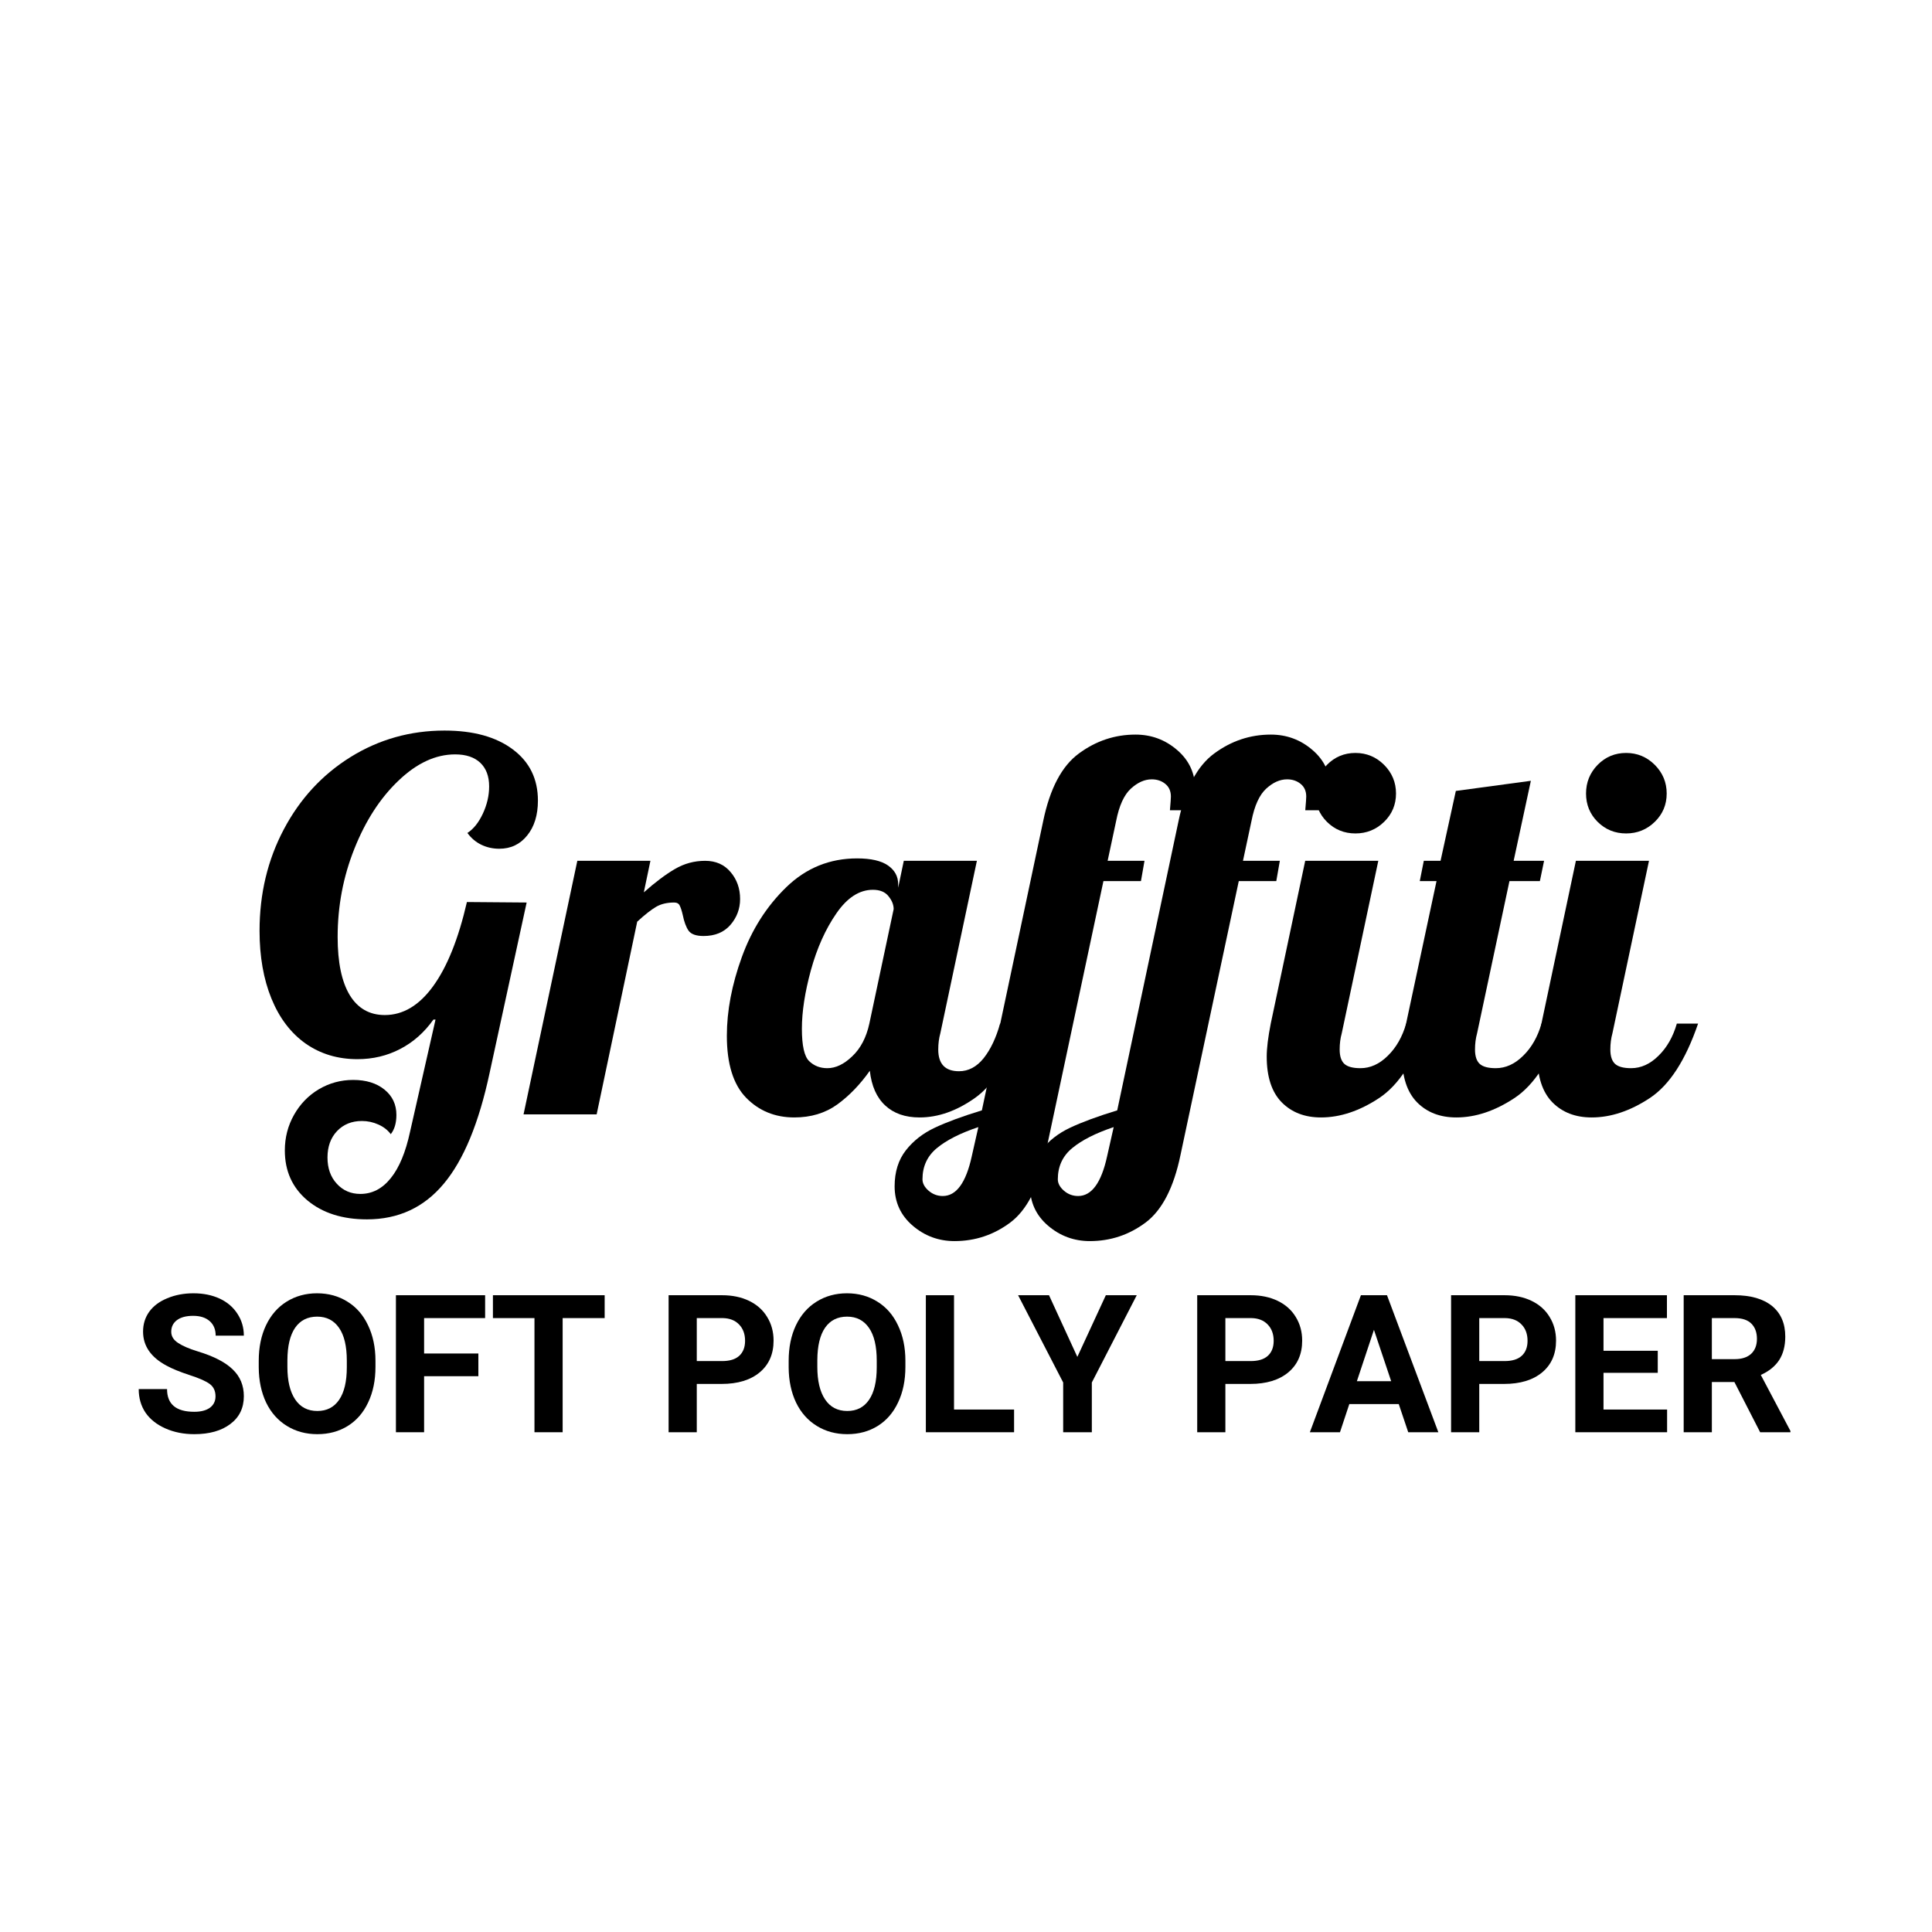
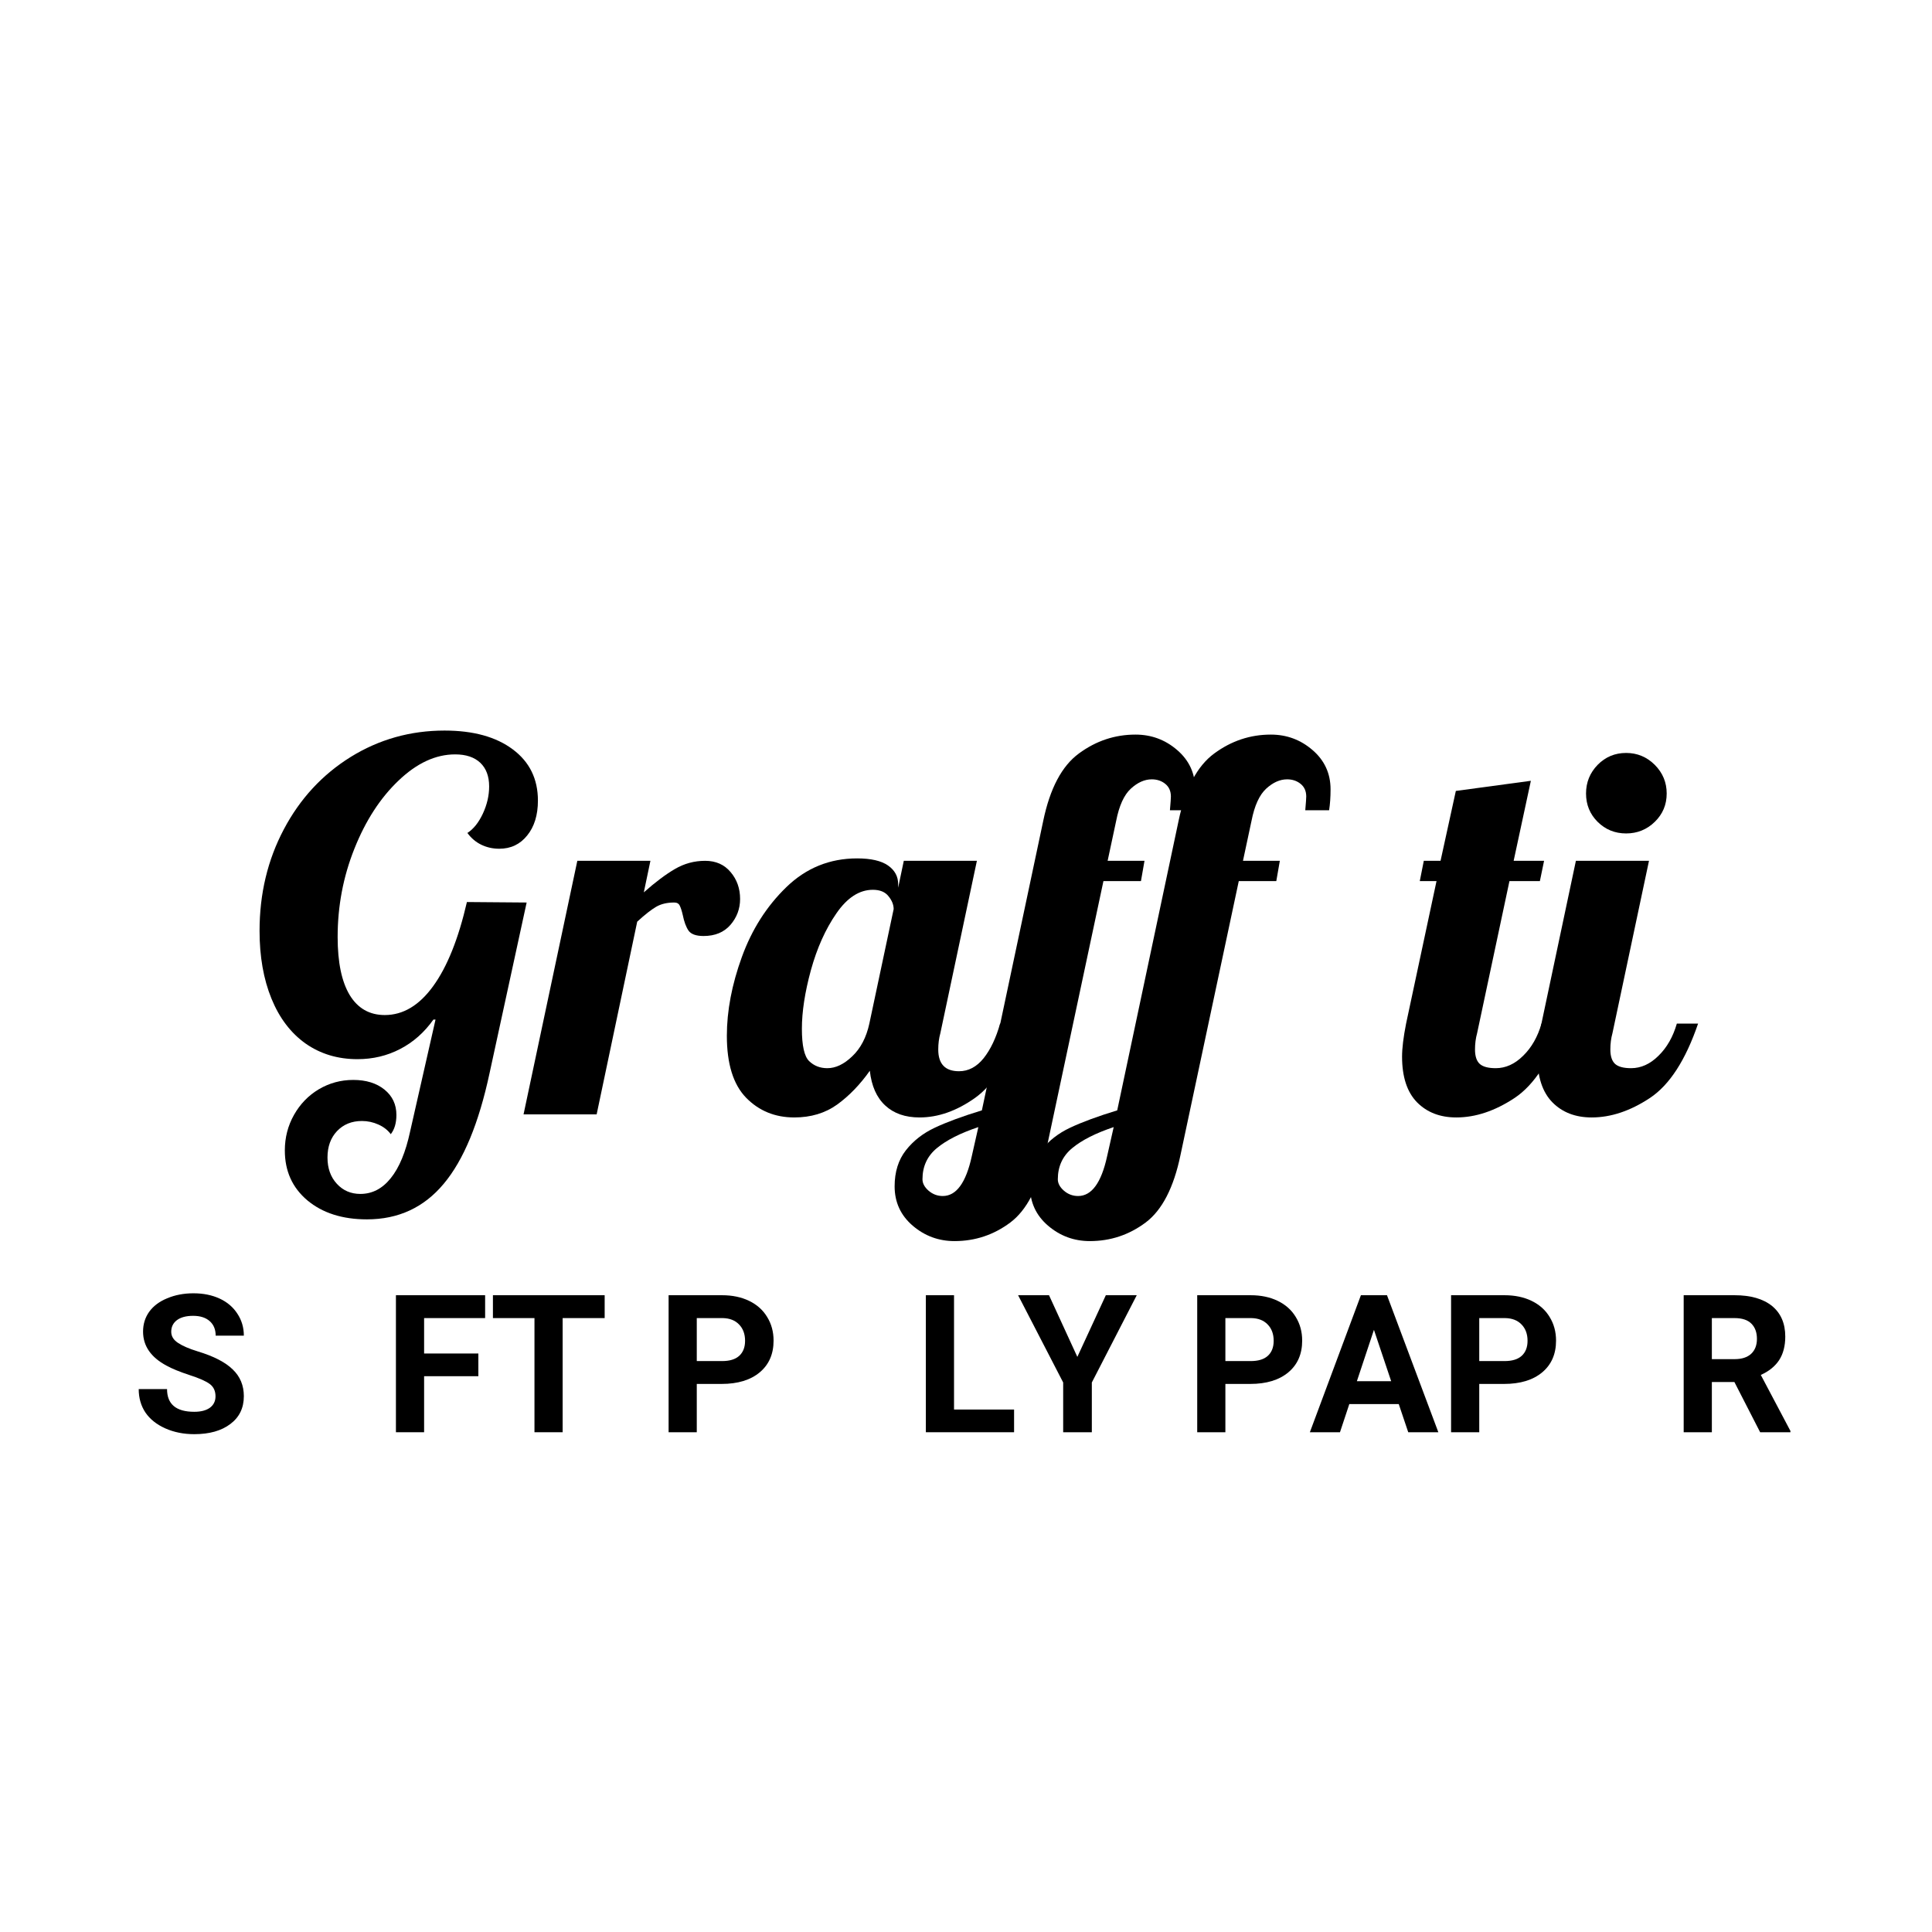
<svg xmlns="http://www.w3.org/2000/svg" width="250" zoomAndPan="magnify" viewBox="0 0 187.5 187.5" height="250" preserveAspectRatio="xMidYMid meet" version="1.0">
  <defs>
    <g />
  </defs>
  <g fill="#000000" fill-opacity="1">
    <g transform="translate(24.252, 108.151)">
      <g>
        <path d="M 11.359 10.188 C 8.973 10.188 7.047 9.57 5.578 8.344 C 4.117 7.113 3.391 5.5 3.391 3.5 C 3.391 2.25 3.688 1.098 4.281 0.047 C 4.875 -1.004 5.676 -1.832 6.688 -2.438 C 7.707 -3.039 8.82 -3.344 10.031 -3.344 C 11.281 -3.344 12.289 -3.031 13.062 -2.406 C 13.832 -1.781 14.219 -0.961 14.219 0.047 C 14.219 0.836 14.035 1.461 13.672 1.922 C 13.379 1.523 12.977 1.211 12.469 0.984 C 11.957 0.754 11.426 0.641 10.875 0.641 C 9.883 0.641 9.078 0.969 8.453 1.625 C 7.836 2.281 7.531 3.133 7.531 4.188 C 7.531 5.227 7.832 6.078 8.438 6.734 C 9.039 7.391 9.801 7.719 10.719 7.719 C 11.875 7.719 12.859 7.207 13.672 6.188 C 14.492 5.176 15.117 3.672 15.547 1.672 L 18.016 -9.203 L 17.812 -9.203 C 16.926 -7.953 15.848 -7 14.578 -6.344 C 13.316 -5.688 11.938 -5.359 10.438 -5.359 C 8.531 -5.359 6.852 -5.863 5.406 -6.875 C 3.969 -7.895 2.863 -9.348 2.094 -11.234 C 1.32 -13.129 0.938 -15.32 0.938 -17.812 C 0.938 -21.414 1.723 -24.703 3.297 -27.672 C 4.867 -30.641 7.031 -32.977 9.781 -34.688 C 12.539 -36.395 15.578 -37.25 18.891 -37.25 C 21.68 -37.25 23.891 -36.641 25.516 -35.422 C 27.141 -34.211 27.953 -32.555 27.953 -30.453 C 27.953 -29.047 27.602 -27.914 26.906 -27.062 C 26.219 -26.207 25.316 -25.781 24.203 -25.781 C 23.578 -25.781 22.992 -25.91 22.453 -26.172 C 21.922 -26.43 21.473 -26.812 21.109 -27.312 C 21.703 -27.695 22.203 -28.32 22.609 -29.188 C 23.016 -30.062 23.219 -30.941 23.219 -31.828 C 23.219 -32.816 22.93 -33.582 22.359 -34.125 C 21.785 -34.664 20.973 -34.938 19.922 -34.938 C 18.023 -34.938 16.191 -34.086 14.422 -32.391 C 12.648 -30.703 11.223 -28.5 10.141 -25.781 C 9.055 -23.062 8.516 -20.207 8.516 -17.219 C 8.516 -14.758 8.906 -12.879 9.688 -11.578 C 10.477 -10.285 11.613 -9.641 13.094 -9.641 C 14.863 -9.641 16.426 -10.57 17.781 -12.438 C 19.145 -14.312 20.238 -17.035 21.062 -20.609 L 26.859 -20.562 L 23.266 -4.031 C 22.223 0.852 20.738 4.441 18.812 6.734 C 16.895 9.035 14.41 10.188 11.359 10.188 Z M 11.359 10.188 " />
      </g>
    </g>
  </g>
  <g fill="#000000" fill-opacity="1">
    <g transform="translate(52.685, 108.151)">
      <g>
        <path d="M 3.344 -24.609 L 10.438 -24.609 L 9.797 -21.547 C 10.91 -22.535 11.914 -23.289 12.812 -23.812 C 13.719 -24.344 14.695 -24.609 15.75 -24.609 C 16.789 -24.609 17.613 -24.242 18.219 -23.516 C 18.832 -22.797 19.141 -21.926 19.141 -20.906 C 19.141 -19.957 18.828 -19.117 18.203 -18.391 C 17.578 -17.672 16.707 -17.312 15.594 -17.312 C 14.875 -17.312 14.391 -17.484 14.141 -17.828 C 13.898 -18.18 13.711 -18.688 13.578 -19.344 C 13.484 -19.758 13.383 -20.066 13.281 -20.266 C 13.188 -20.461 13.008 -20.562 12.75 -20.562 C 12.051 -20.562 11.461 -20.422 10.984 -20.141 C 10.516 -19.867 9.906 -19.391 9.156 -18.703 L 5.219 0 L -1.875 0 Z M 3.344 -24.609 " />
      </g>
    </g>
  </g>
  <g fill="#000000" fill-opacity="1">
    <g transform="translate(71.182, 108.151)">
      <g>
        <path d="M 5.906 0.297 C 4.031 0.297 2.469 -0.344 1.219 -1.625 C -0.02 -2.906 -0.641 -4.906 -0.641 -7.625 C -0.641 -10.051 -0.156 -12.598 0.812 -15.266 C 1.781 -17.941 3.223 -20.207 5.141 -22.062 C 7.055 -23.914 9.344 -24.844 12 -24.844 C 13.344 -24.844 14.344 -24.613 15 -24.156 C 15.656 -23.695 15.984 -23.094 15.984 -22.344 L 15.984 -22 L 16.531 -24.609 L 23.625 -24.609 L 20.078 -7.875 C 19.941 -7.383 19.875 -6.859 19.875 -6.297 C 19.875 -4.891 20.547 -4.188 21.891 -4.188 C 22.805 -4.188 23.602 -4.609 24.281 -5.453 C 24.957 -6.305 25.488 -7.426 25.875 -8.812 L 27.953 -8.812 C 26.734 -5.27 25.227 -2.863 23.438 -1.594 C 21.656 -0.332 19.863 0.297 18.062 0.297 C 16.676 0.297 15.566 -0.086 14.734 -0.859 C 13.898 -1.629 13.398 -2.754 13.234 -4.234 C 12.285 -2.891 11.227 -1.797 10.062 -0.953 C 8.895 -0.117 7.508 0.297 5.906 0.297 Z M 9.109 -4.484 C 9.922 -4.484 10.727 -4.867 11.531 -5.641 C 12.344 -6.41 12.895 -7.469 13.188 -8.812 L 15.547 -19.922 C 15.547 -20.348 15.379 -20.766 15.047 -21.172 C 14.723 -21.586 14.219 -21.797 13.531 -21.797 C 12.219 -21.797 11.035 -21.031 9.984 -19.5 C 8.93 -17.977 8.109 -16.145 7.516 -14 C 6.93 -11.852 6.641 -9.957 6.641 -8.312 C 6.641 -6.676 6.875 -5.629 7.344 -5.172 C 7.82 -4.711 8.41 -4.484 9.109 -4.484 Z M 9.109 -4.484 " />
      </g>
    </g>
  </g>
  <g fill="#000000" fill-opacity="1">
    <g transform="translate(97.057, 108.151)">
      <g>
        <path d="M -4.422 12.297 C -5.961 12.297 -7.316 11.797 -8.484 10.797 C -9.648 9.797 -10.234 8.523 -10.234 6.984 C -10.234 5.578 -9.867 4.41 -9.141 3.484 C -8.422 2.566 -7.488 1.836 -6.344 1.297 C -5.195 0.754 -3.672 0.191 -1.766 -0.391 L 4.188 -28.484 C 4.844 -31.641 6 -33.82 7.656 -35.031 C 9.312 -36.25 11.141 -36.859 13.141 -36.859 C 14.68 -36.859 16.031 -36.359 17.188 -35.359 C 18.352 -34.359 18.938 -33.086 18.938 -31.547 C 18.938 -30.785 18.891 -30.109 18.797 -29.516 L 16.484 -29.516 C 16.547 -30.242 16.578 -30.688 16.578 -30.844 C 16.578 -31.375 16.395 -31.785 16.031 -32.078 C 15.676 -32.367 15.238 -32.516 14.719 -32.516 C 14.02 -32.516 13.344 -32.211 12.688 -31.609 C 12.031 -31.004 11.555 -29.961 11.266 -28.484 L 10.438 -24.609 L 14.016 -24.609 L 13.672 -22.641 L 10.031 -22.641 L 4.375 3.938 C 3.719 7.113 2.586 9.301 0.984 10.5 C -0.617 11.695 -2.422 12.297 -4.422 12.297 Z M -5.562 7.922 C -4.25 7.922 -3.312 6.641 -2.75 4.078 L -2.109 1.234 C -3.848 1.816 -5.188 2.492 -6.125 3.266 C -7.062 4.035 -7.531 5.047 -7.531 6.297 C -7.531 6.691 -7.332 7.062 -6.938 7.406 C -6.539 7.75 -6.082 7.922 -5.562 7.922 Z M -5.562 7.922 " />
      </g>
    </g>
  </g>
  <g fill="#000000" fill-opacity="1">
    <g transform="translate(110.192, 108.151)">
      <g>
        <path d="M -4.422 12.297 C -5.961 12.297 -7.316 11.797 -8.484 10.797 C -9.648 9.797 -10.234 8.523 -10.234 6.984 C -10.234 5.578 -9.867 4.41 -9.141 3.484 C -8.422 2.566 -7.488 1.836 -6.344 1.297 C -5.195 0.754 -3.672 0.191 -1.766 -0.391 L 4.188 -28.484 C 4.844 -31.641 6 -33.82 7.656 -35.031 C 9.312 -36.25 11.141 -36.859 13.141 -36.859 C 14.68 -36.859 16.031 -36.359 17.188 -35.359 C 18.352 -34.359 18.938 -33.086 18.938 -31.547 C 18.938 -30.785 18.891 -30.109 18.797 -29.516 L 16.484 -29.516 C 16.547 -30.242 16.578 -30.688 16.578 -30.844 C 16.578 -31.375 16.395 -31.785 16.031 -32.078 C 15.676 -32.367 15.238 -32.516 14.719 -32.516 C 14.02 -32.516 13.344 -32.211 12.688 -31.609 C 12.031 -31.004 11.555 -29.961 11.266 -28.484 L 10.438 -24.609 L 14.016 -24.609 L 13.672 -22.641 L 10.031 -22.641 L 4.375 3.938 C 3.719 7.113 2.586 9.301 0.984 10.5 C -0.617 11.695 -2.422 12.297 -4.422 12.297 Z M -5.562 7.922 C -4.25 7.922 -3.312 6.641 -2.75 4.078 L -2.109 1.234 C -3.848 1.816 -5.188 2.492 -6.125 3.266 C -7.062 4.035 -7.531 5.047 -7.531 6.297 C -7.531 6.691 -7.332 7.062 -6.938 7.406 C -6.539 7.75 -6.082 7.922 -5.562 7.922 Z M -5.562 7.922 " />
      </g>
    </g>
  </g>
  <g fill="#000000" fill-opacity="1">
    <g transform="translate(123.326, 108.151)">
      <g>
-         <path d="M 8.219 -27.266 C 7.133 -27.266 6.211 -27.641 5.453 -28.391 C 4.703 -29.141 4.328 -30.055 4.328 -31.141 C 4.328 -32.223 4.703 -33.148 5.453 -33.922 C 6.211 -34.691 7.133 -35.078 8.219 -35.078 C 9.301 -35.078 10.227 -34.691 11 -33.922 C 11.77 -33.148 12.156 -32.223 12.156 -31.141 C 12.156 -30.055 11.77 -29.141 11 -28.391 C 10.227 -27.641 9.301 -27.266 8.219 -27.266 Z M 4.875 0.297 C 3.301 0.297 2.031 -0.191 1.062 -1.172 C 0.094 -2.16 -0.391 -3.641 -0.391 -5.609 C -0.391 -6.43 -0.258 -7.5 0 -8.812 L 3.344 -24.609 L 10.438 -24.609 L 6.891 -7.875 C 6.754 -7.383 6.688 -6.859 6.688 -6.297 C 6.688 -5.641 6.844 -5.172 7.156 -4.891 C 7.469 -4.617 7.984 -4.484 8.703 -4.484 C 9.66 -4.484 10.547 -4.883 11.359 -5.688 C 12.18 -6.488 12.773 -7.531 13.141 -8.812 L 15.203 -8.812 C 13.992 -5.27 12.438 -2.863 10.531 -1.594 C 8.625 -0.332 6.738 0.297 4.875 0.297 Z M 4.875 0.297 " />
-       </g>
+         </g>
    </g>
  </g>
  <g fill="#000000" fill-opacity="1">
    <g transform="translate(136.461, 108.151)">
      <g>
        <path d="M 4.875 0.297 C 3.301 0.297 2.031 -0.191 1.062 -1.172 C 0.094 -2.16 -0.391 -3.641 -0.391 -5.609 C -0.391 -6.43 -0.258 -7.5 0 -8.812 L 2.953 -22.641 L 1.328 -22.641 L 1.719 -24.609 L 3.344 -24.609 L 4.828 -31.391 L 12.109 -32.375 L 10.438 -24.609 L 13.391 -24.609 L 12.984 -22.641 L 10.031 -22.641 L 6.891 -7.875 C 6.754 -7.383 6.688 -6.859 6.688 -6.297 C 6.688 -5.641 6.844 -5.172 7.156 -4.891 C 7.469 -4.617 7.984 -4.484 8.703 -4.484 C 9.66 -4.484 10.547 -4.883 11.359 -5.688 C 12.18 -6.488 12.773 -7.531 13.141 -8.812 L 15.203 -8.812 C 13.992 -5.27 12.438 -2.863 10.531 -1.594 C 8.625 -0.332 6.738 0.297 4.875 0.297 Z M 4.875 0.297 " />
      </g>
    </g>
  </g>
  <g fill="#000000" fill-opacity="1">
    <g transform="translate(149.596, 108.151)">
      <g>
        <path d="M 8.219 -27.266 C 7.133 -27.266 6.211 -27.641 5.453 -28.391 C 4.703 -29.141 4.328 -30.055 4.328 -31.141 C 4.328 -32.223 4.703 -33.148 5.453 -33.922 C 6.211 -34.691 7.133 -35.078 8.219 -35.078 C 9.301 -35.078 10.227 -34.691 11 -33.922 C 11.77 -33.148 12.156 -32.223 12.156 -31.141 C 12.156 -30.055 11.77 -29.141 11 -28.391 C 10.227 -27.641 9.301 -27.266 8.219 -27.266 Z M 4.875 0.297 C 3.301 0.297 2.031 -0.191 1.062 -1.172 C 0.094 -2.16 -0.391 -3.641 -0.391 -5.609 C -0.391 -6.43 -0.258 -7.5 0 -8.812 L 3.344 -24.609 L 10.438 -24.609 L 6.891 -7.875 C 6.754 -7.383 6.688 -6.859 6.688 -6.297 C 6.688 -5.641 6.844 -5.172 7.156 -4.891 C 7.469 -4.617 7.984 -4.484 8.703 -4.484 C 9.66 -4.484 10.547 -4.883 11.359 -5.688 C 12.18 -6.488 12.773 -7.531 13.141 -8.812 L 15.203 -8.812 C 13.992 -5.27 12.438 -2.863 10.531 -1.594 C 8.625 -0.332 6.738 0.297 4.875 0.297 Z M 4.875 0.297 " />
      </g>
    </g>
  </g>
  <g fill="#000000" fill-opacity="1">
    <g transform="translate(12.837, 138.998)">
      <g>
        <path d="M 8.078 -3.484 C 8.078 -4.004 7.895 -4.398 7.531 -4.672 C 7.164 -4.953 6.508 -5.242 5.562 -5.547 C 4.613 -5.859 3.863 -6.164 3.312 -6.469 C 1.801 -7.281 1.047 -8.379 1.047 -9.766 C 1.047 -10.484 1.242 -11.125 1.641 -11.688 C 2.047 -12.25 2.629 -12.688 3.391 -13 C 4.148 -13.32 5 -13.484 5.938 -13.484 C 6.895 -13.484 7.742 -13.312 8.484 -12.969 C 9.223 -12.625 9.797 -12.133 10.203 -11.5 C 10.617 -10.875 10.828 -10.164 10.828 -9.375 L 8.094 -9.375 C 8.094 -9.977 7.898 -10.445 7.516 -10.781 C 7.129 -11.125 6.594 -11.297 5.906 -11.297 C 5.227 -11.297 4.703 -11.156 4.328 -10.875 C 3.961 -10.594 3.781 -10.219 3.781 -9.75 C 3.781 -9.32 4 -8.961 4.438 -8.672 C 4.875 -8.379 5.516 -8.102 6.359 -7.844 C 7.91 -7.375 9.039 -6.789 9.75 -6.094 C 10.469 -5.406 10.828 -4.539 10.828 -3.5 C 10.828 -2.352 10.391 -1.453 9.516 -0.797 C 8.648 -0.141 7.484 0.188 6.016 0.188 C 4.984 0.188 4.047 0 3.203 -0.375 C 2.367 -0.75 1.727 -1.258 1.281 -1.906 C 0.844 -2.562 0.625 -3.32 0.625 -4.188 L 3.375 -4.188 C 3.375 -2.719 4.254 -1.984 6.016 -1.984 C 6.66 -1.984 7.164 -2.113 7.531 -2.375 C 7.895 -2.645 8.078 -3.016 8.078 -3.484 Z M 8.078 -3.484 " />
      </g>
    </g>
  </g>
  <g fill="#000000" fill-opacity="1">
    <g transform="translate(24.33, 138.998)">
      <g>
-         <path d="M 12.109 -6.344 C 12.109 -5.039 11.875 -3.895 11.406 -2.906 C 10.945 -1.914 10.285 -1.148 9.422 -0.609 C 8.566 -0.078 7.582 0.188 6.469 0.188 C 5.363 0.188 4.379 -0.078 3.516 -0.609 C 2.648 -1.141 1.977 -1.895 1.5 -2.875 C 1.031 -3.863 0.789 -5 0.781 -6.281 L 0.781 -6.938 C 0.781 -8.238 1.016 -9.383 1.484 -10.375 C 1.961 -11.375 2.629 -12.141 3.484 -12.672 C 4.348 -13.211 5.332 -13.484 6.438 -13.484 C 7.551 -13.484 8.535 -13.211 9.391 -12.672 C 10.254 -12.141 10.922 -11.375 11.391 -10.375 C 11.867 -9.383 12.109 -8.238 12.109 -6.938 Z M 9.328 -6.953 C 9.328 -8.348 9.078 -9.406 8.578 -10.125 C 8.078 -10.852 7.367 -11.219 6.453 -11.219 C 5.523 -11.219 4.812 -10.859 4.312 -10.141 C 3.82 -9.422 3.57 -8.375 3.562 -7 L 3.562 -6.344 C 3.562 -4.988 3.812 -3.938 4.312 -3.188 C 4.812 -2.438 5.531 -2.062 6.469 -2.062 C 7.383 -2.062 8.086 -2.422 8.578 -3.141 C 9.078 -3.867 9.328 -4.922 9.328 -6.297 Z M 9.328 -6.953 " />
-       </g>
+         </g>
    </g>
  </g>
  <g fill="#000000" fill-opacity="1">
    <g transform="translate(37.237, 138.998)">
      <g>
        <path d="M 9.188 -5.438 L 3.922 -5.438 L 3.922 0 L 1.188 0 L 1.188 -13.297 L 9.844 -13.297 L 9.844 -11.078 L 3.922 -11.078 L 3.922 -7.641 L 9.188 -7.641 Z M 9.188 -5.438 " />
      </g>
    </g>
  </g>
  <g fill="#000000" fill-opacity="1">
    <g transform="translate(47.479, 138.998)">
      <g>
        <path d="M 11.203 -11.078 L 7.125 -11.078 L 7.125 0 L 4.391 0 L 4.391 -11.078 L 0.359 -11.078 L 0.359 -13.297 L 11.203 -13.297 Z M 11.203 -11.078 " />
      </g>
    </g>
  </g>
  <g fill="#000000" fill-opacity="1">
    <g transform="translate(59.045, 138.998)">
      <g />
    </g>
  </g>
  <g fill="#000000" fill-opacity="1">
    <g transform="translate(63.7, 138.998)">
      <g>
        <path d="M 3.922 -4.688 L 3.922 0 L 1.188 0 L 1.188 -13.297 L 6.375 -13.297 C 7.375 -13.297 8.25 -13.113 9 -12.75 C 9.758 -12.383 10.344 -11.863 10.75 -11.188 C 11.164 -10.52 11.375 -9.754 11.375 -8.891 C 11.375 -7.586 10.926 -6.562 10.031 -5.812 C 9.133 -5.062 7.898 -4.688 6.328 -4.688 Z M 3.922 -6.906 L 6.375 -6.906 C 7.102 -6.906 7.656 -7.07 8.031 -7.406 C 8.414 -7.75 8.609 -8.238 8.609 -8.875 C 8.609 -9.531 8.414 -10.055 8.031 -10.453 C 7.645 -10.859 7.113 -11.066 6.438 -11.078 L 3.922 -11.078 Z M 3.922 -6.906 " />
      </g>
    </g>
  </g>
  <g fill="#000000" fill-opacity="1">
    <g transform="translate(75.759, 138.998)">
      <g>
-         <path d="M 12.109 -6.344 C 12.109 -5.039 11.875 -3.895 11.406 -2.906 C 10.945 -1.914 10.285 -1.148 9.422 -0.609 C 8.566 -0.078 7.582 0.188 6.469 0.188 C 5.363 0.188 4.379 -0.078 3.516 -0.609 C 2.648 -1.141 1.977 -1.895 1.5 -2.875 C 1.031 -3.863 0.789 -5 0.781 -6.281 L 0.781 -6.938 C 0.781 -8.238 1.016 -9.383 1.484 -10.375 C 1.961 -11.375 2.629 -12.141 3.484 -12.672 C 4.348 -13.211 5.332 -13.484 6.438 -13.484 C 7.551 -13.484 8.535 -13.211 9.391 -12.672 C 10.254 -12.141 10.922 -11.375 11.391 -10.375 C 11.867 -9.383 12.109 -8.238 12.109 -6.938 Z M 9.328 -6.953 C 9.328 -8.348 9.078 -9.406 8.578 -10.125 C 8.078 -10.852 7.367 -11.219 6.453 -11.219 C 5.523 -11.219 4.812 -10.859 4.312 -10.141 C 3.82 -9.422 3.57 -8.375 3.562 -7 L 3.562 -6.344 C 3.562 -4.988 3.812 -3.938 4.312 -3.188 C 4.812 -2.438 5.531 -2.062 6.469 -2.062 C 7.383 -2.062 8.086 -2.422 8.578 -3.141 C 9.078 -3.867 9.328 -4.922 9.328 -6.297 Z M 9.328 -6.953 " />
-       </g>
+         </g>
    </g>
  </g>
  <g fill="#000000" fill-opacity="1">
    <g transform="translate(88.666, 138.998)">
      <g>
        <path d="M 3.922 -2.203 L 9.75 -2.203 L 9.75 0 L 1.188 0 L 1.188 -13.297 L 3.922 -13.297 Z M 3.922 -2.203 " />
      </g>
    </g>
  </g>
  <g fill="#000000" fill-opacity="1">
    <g transform="translate(98.79, 138.998)">
      <g>
        <path d="M 5.766 -7.312 L 8.531 -13.297 L 11.531 -13.297 L 7.172 -4.828 L 7.172 0 L 4.391 0 L 4.391 -4.828 L 0.016 -13.297 L 3.016 -13.297 Z M 5.766 -7.312 " />
      </g>
    </g>
  </g>
  <g fill="#000000" fill-opacity="1">
    <g transform="translate(110.346, 138.998)">
      <g />
    </g>
  </g>
  <g fill="#000000" fill-opacity="1">
    <g transform="translate(115.001, 138.998)">
      <g>
        <path d="M 3.922 -4.688 L 3.922 0 L 1.188 0 L 1.188 -13.297 L 6.375 -13.297 C 7.375 -13.297 8.25 -13.113 9 -12.75 C 9.758 -12.383 10.344 -11.863 10.75 -11.188 C 11.164 -10.52 11.375 -9.754 11.375 -8.891 C 11.375 -7.586 10.926 -6.562 10.031 -5.812 C 9.133 -5.062 7.898 -4.688 6.328 -4.688 Z M 3.922 -6.906 L 6.375 -6.906 C 7.102 -6.906 7.656 -7.07 8.031 -7.406 C 8.414 -7.75 8.609 -8.238 8.609 -8.875 C 8.609 -9.531 8.414 -10.055 8.031 -10.453 C 7.645 -10.859 7.113 -11.066 6.438 -11.078 L 3.922 -11.078 Z M 3.922 -6.906 " />
      </g>
    </g>
  </g>
  <g fill="#000000" fill-opacity="1">
    <g transform="translate(127.06, 138.998)">
      <g>
        <path d="M 8.688 -2.734 L 3.891 -2.734 L 2.984 0 L 0.062 0 L 5.016 -13.297 L 7.547 -13.297 L 12.531 0 L 9.609 0 Z M 4.625 -4.953 L 7.953 -4.953 L 6.281 -9.938 Z M 4.625 -4.953 " />
      </g>
    </g>
  </g>
  <g fill="#000000" fill-opacity="1">
    <g transform="translate(139.639, 138.998)">
      <g>
        <path d="M 3.922 -4.688 L 3.922 0 L 1.188 0 L 1.188 -13.297 L 6.375 -13.297 C 7.375 -13.297 8.25 -13.113 9 -12.75 C 9.758 -12.383 10.344 -11.863 10.75 -11.188 C 11.164 -10.52 11.375 -9.754 11.375 -8.891 C 11.375 -7.586 10.926 -6.562 10.031 -5.812 C 9.133 -5.062 7.898 -4.688 6.328 -4.688 Z M 3.922 -6.906 L 6.375 -6.906 C 7.102 -6.906 7.656 -7.07 8.031 -7.406 C 8.414 -7.75 8.609 -8.238 8.609 -8.875 C 8.609 -9.531 8.414 -10.055 8.031 -10.453 C 7.645 -10.859 7.113 -11.066 6.438 -11.078 L 3.922 -11.078 Z M 3.922 -6.906 " />
      </g>
    </g>
  </g>
  <g fill="#000000" fill-opacity="1">
    <g transform="translate(151.697, 138.998)">
      <g>
-         <path d="M 9.188 -5.766 L 3.922 -5.766 L 3.922 -2.203 L 10.094 -2.203 L 10.094 0 L 1.188 0 L 1.188 -13.297 L 10.078 -13.297 L 10.078 -11.078 L 3.922 -11.078 L 3.922 -7.906 L 9.188 -7.906 Z M 9.188 -5.766 " />
-       </g>
+         </g>
    </g>
  </g>
  <g fill="#000000" fill-opacity="1">
    <g transform="translate(162.213, 138.998)">
      <g>
        <path d="M 6.109 -4.875 L 3.922 -4.875 L 3.922 0 L 1.188 0 L 1.188 -13.297 L 6.125 -13.297 C 7.695 -13.297 8.91 -12.945 9.766 -12.25 C 10.617 -11.551 11.047 -10.562 11.047 -9.281 C 11.047 -8.375 10.848 -7.613 10.453 -7 C 10.055 -6.395 9.461 -5.914 8.672 -5.562 L 11.547 -0.125 L 11.547 0 L 8.609 0 Z M 3.922 -7.094 L 6.141 -7.094 C 6.828 -7.094 7.359 -7.266 7.734 -7.609 C 8.109 -7.961 8.297 -8.445 8.297 -9.062 C 8.297 -9.688 8.117 -10.176 7.766 -10.531 C 7.41 -10.895 6.863 -11.078 6.125 -11.078 L 3.922 -11.078 Z M 3.922 -7.094 " />
      </g>
    </g>
  </g>
</svg>